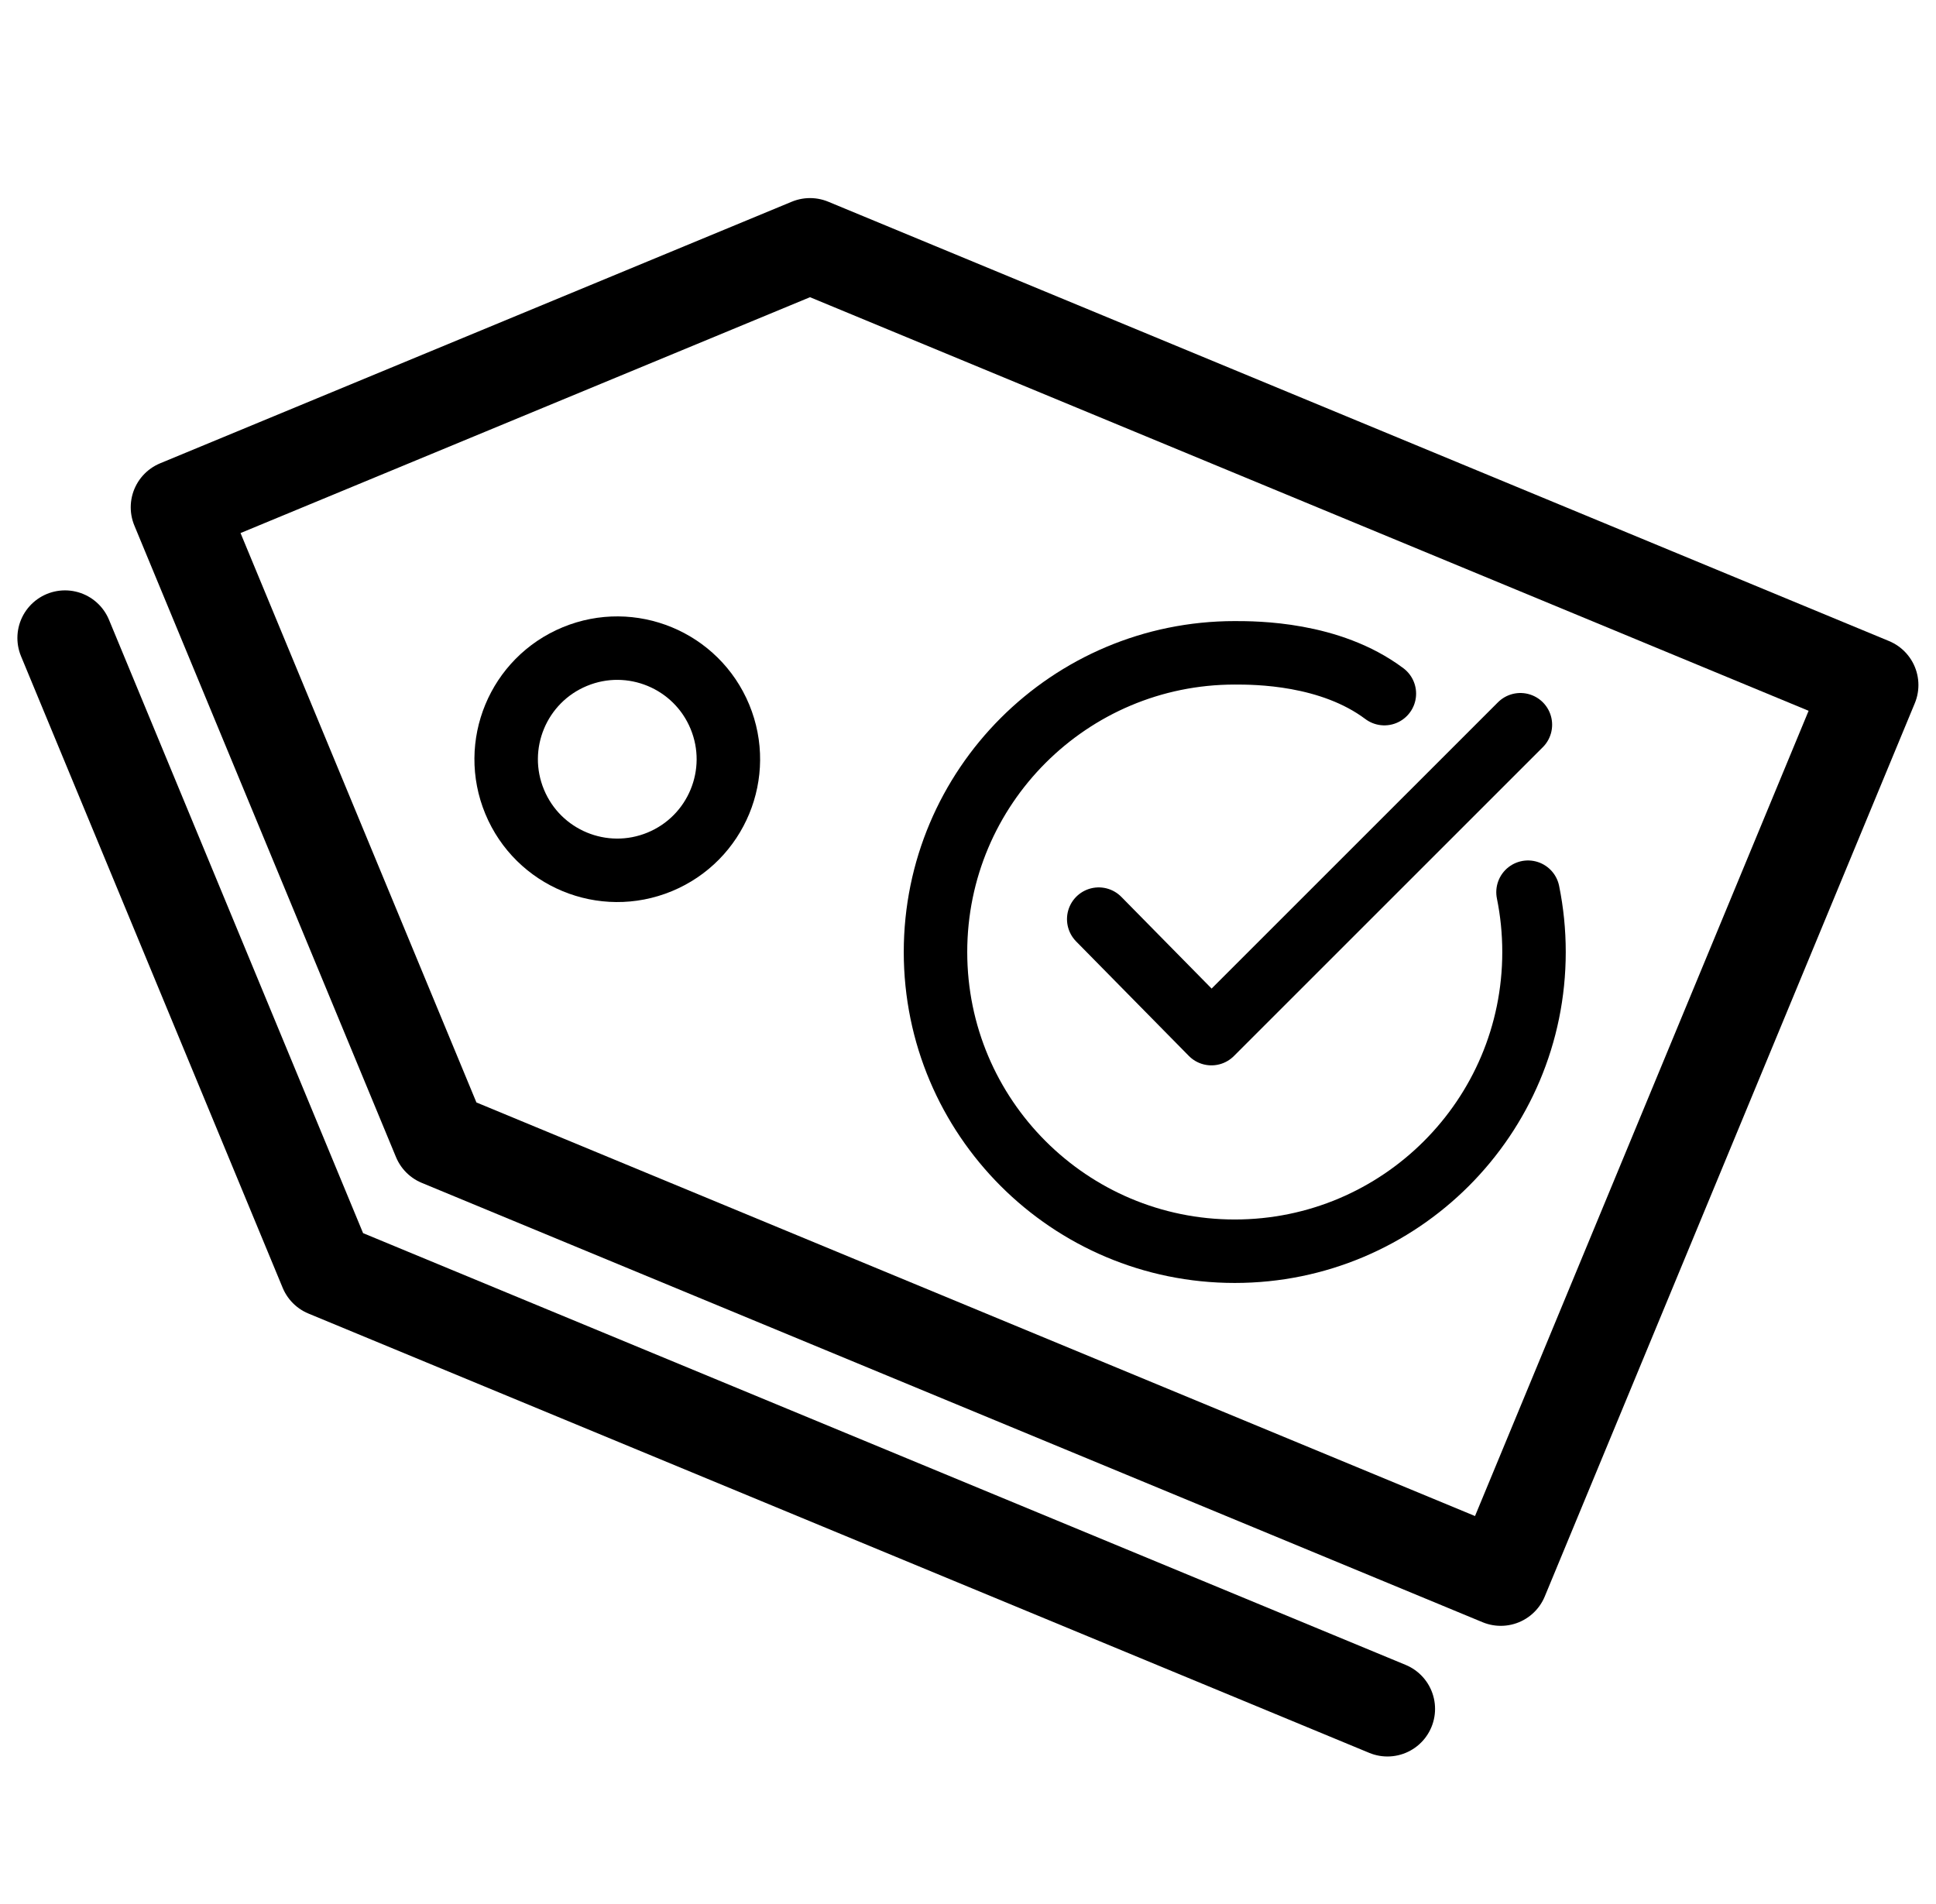
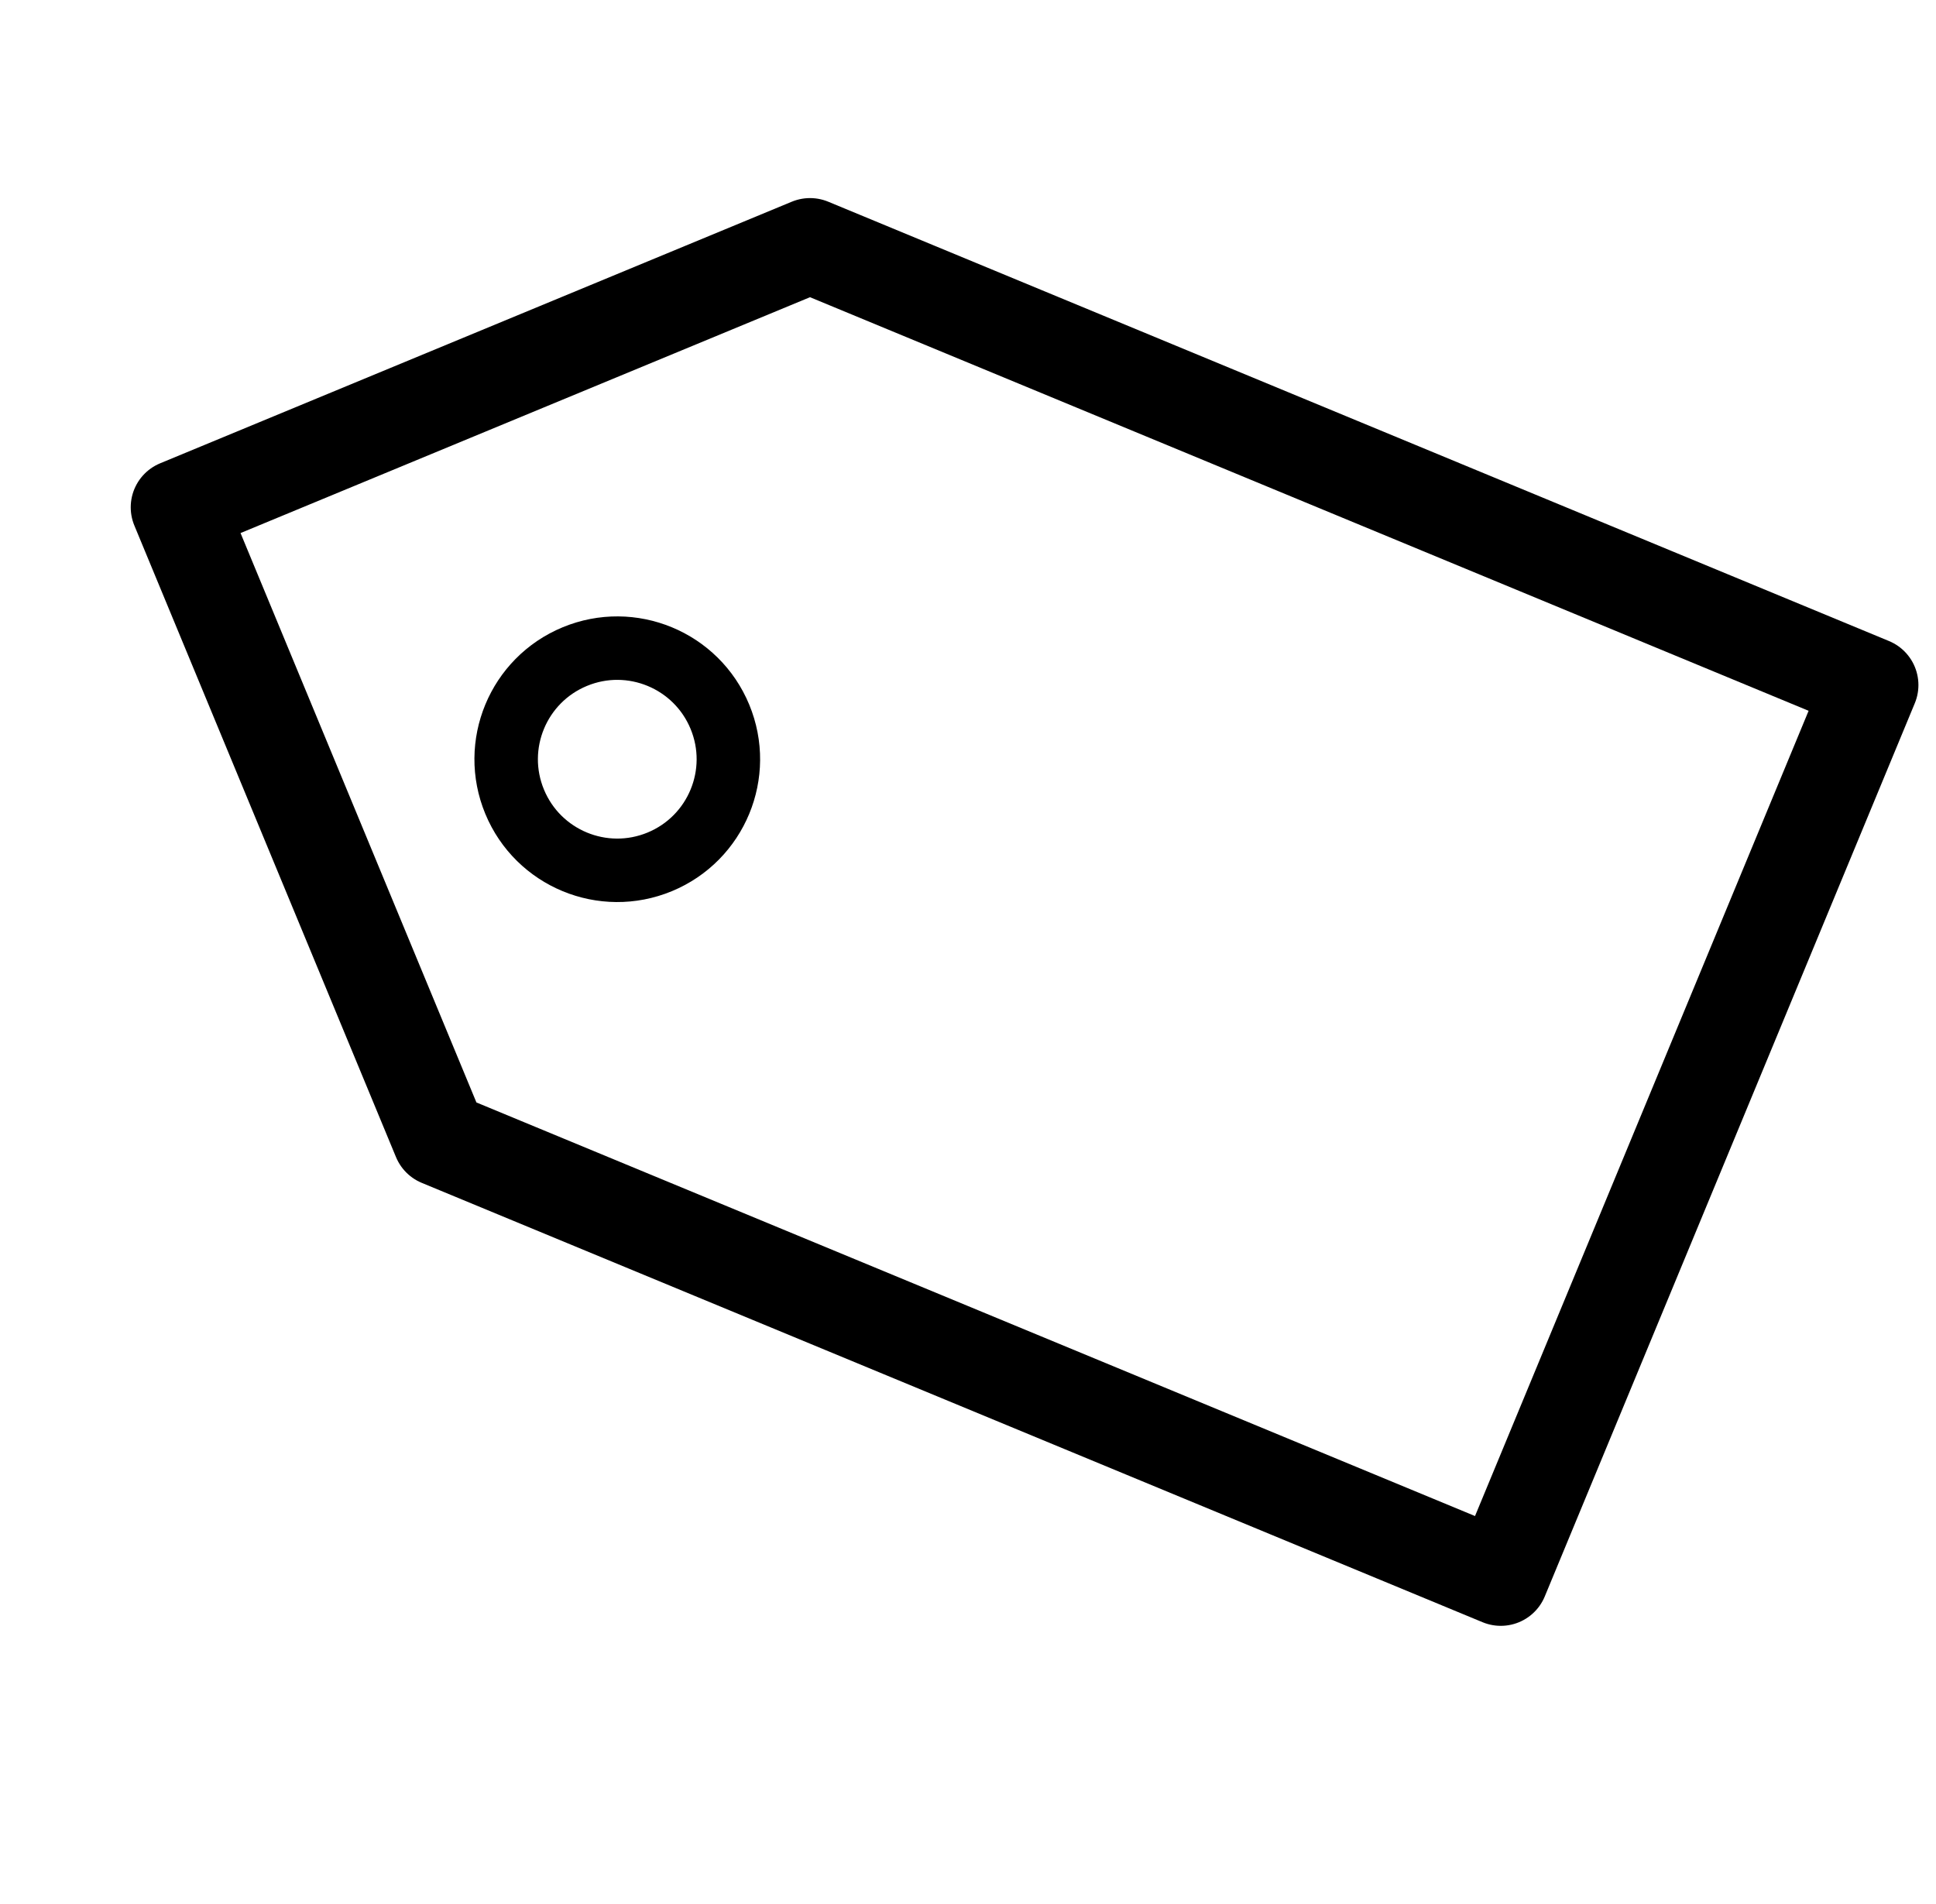
<svg xmlns="http://www.w3.org/2000/svg" width="61" height="60" viewBox="0 0 61 60" fill="none">
  <path d="M25.522 7.742L5.619 15.986L13.863 35.889L47.287 49.734L58.946 21.587L25.522 7.742Z" stroke="black" stroke-width="3" stroke-linejoin="round" />
-   <path d="M2.048 20.104L10.292 40.007L43.716 53.851" stroke="black" stroke-width="3" stroke-linecap="round" stroke-linejoin="round" />
  <circle cx="19.449" cy="23.925" r="3.5" transform="rotate(-22.5 19.449 23.925)" stroke="black" stroke-width="2" />
-   <path d="M48.145 28.115C48.269 28.724 48.334 29.355 48.334 30.001C48.334 35.208 44.112 39.429 38.905 39.429C33.698 39.429 29.476 35.208 29.476 30.001C29.476 24.794 33.698 20.572 38.905 20.572C39.551 20.572 41.905 20.572 43.619 21.858M47.905 22.838L38.17 32.572L34.619 28.964" stroke="black" stroke-width="2" stroke-linecap="round" stroke-linejoin="round" />
</svg>